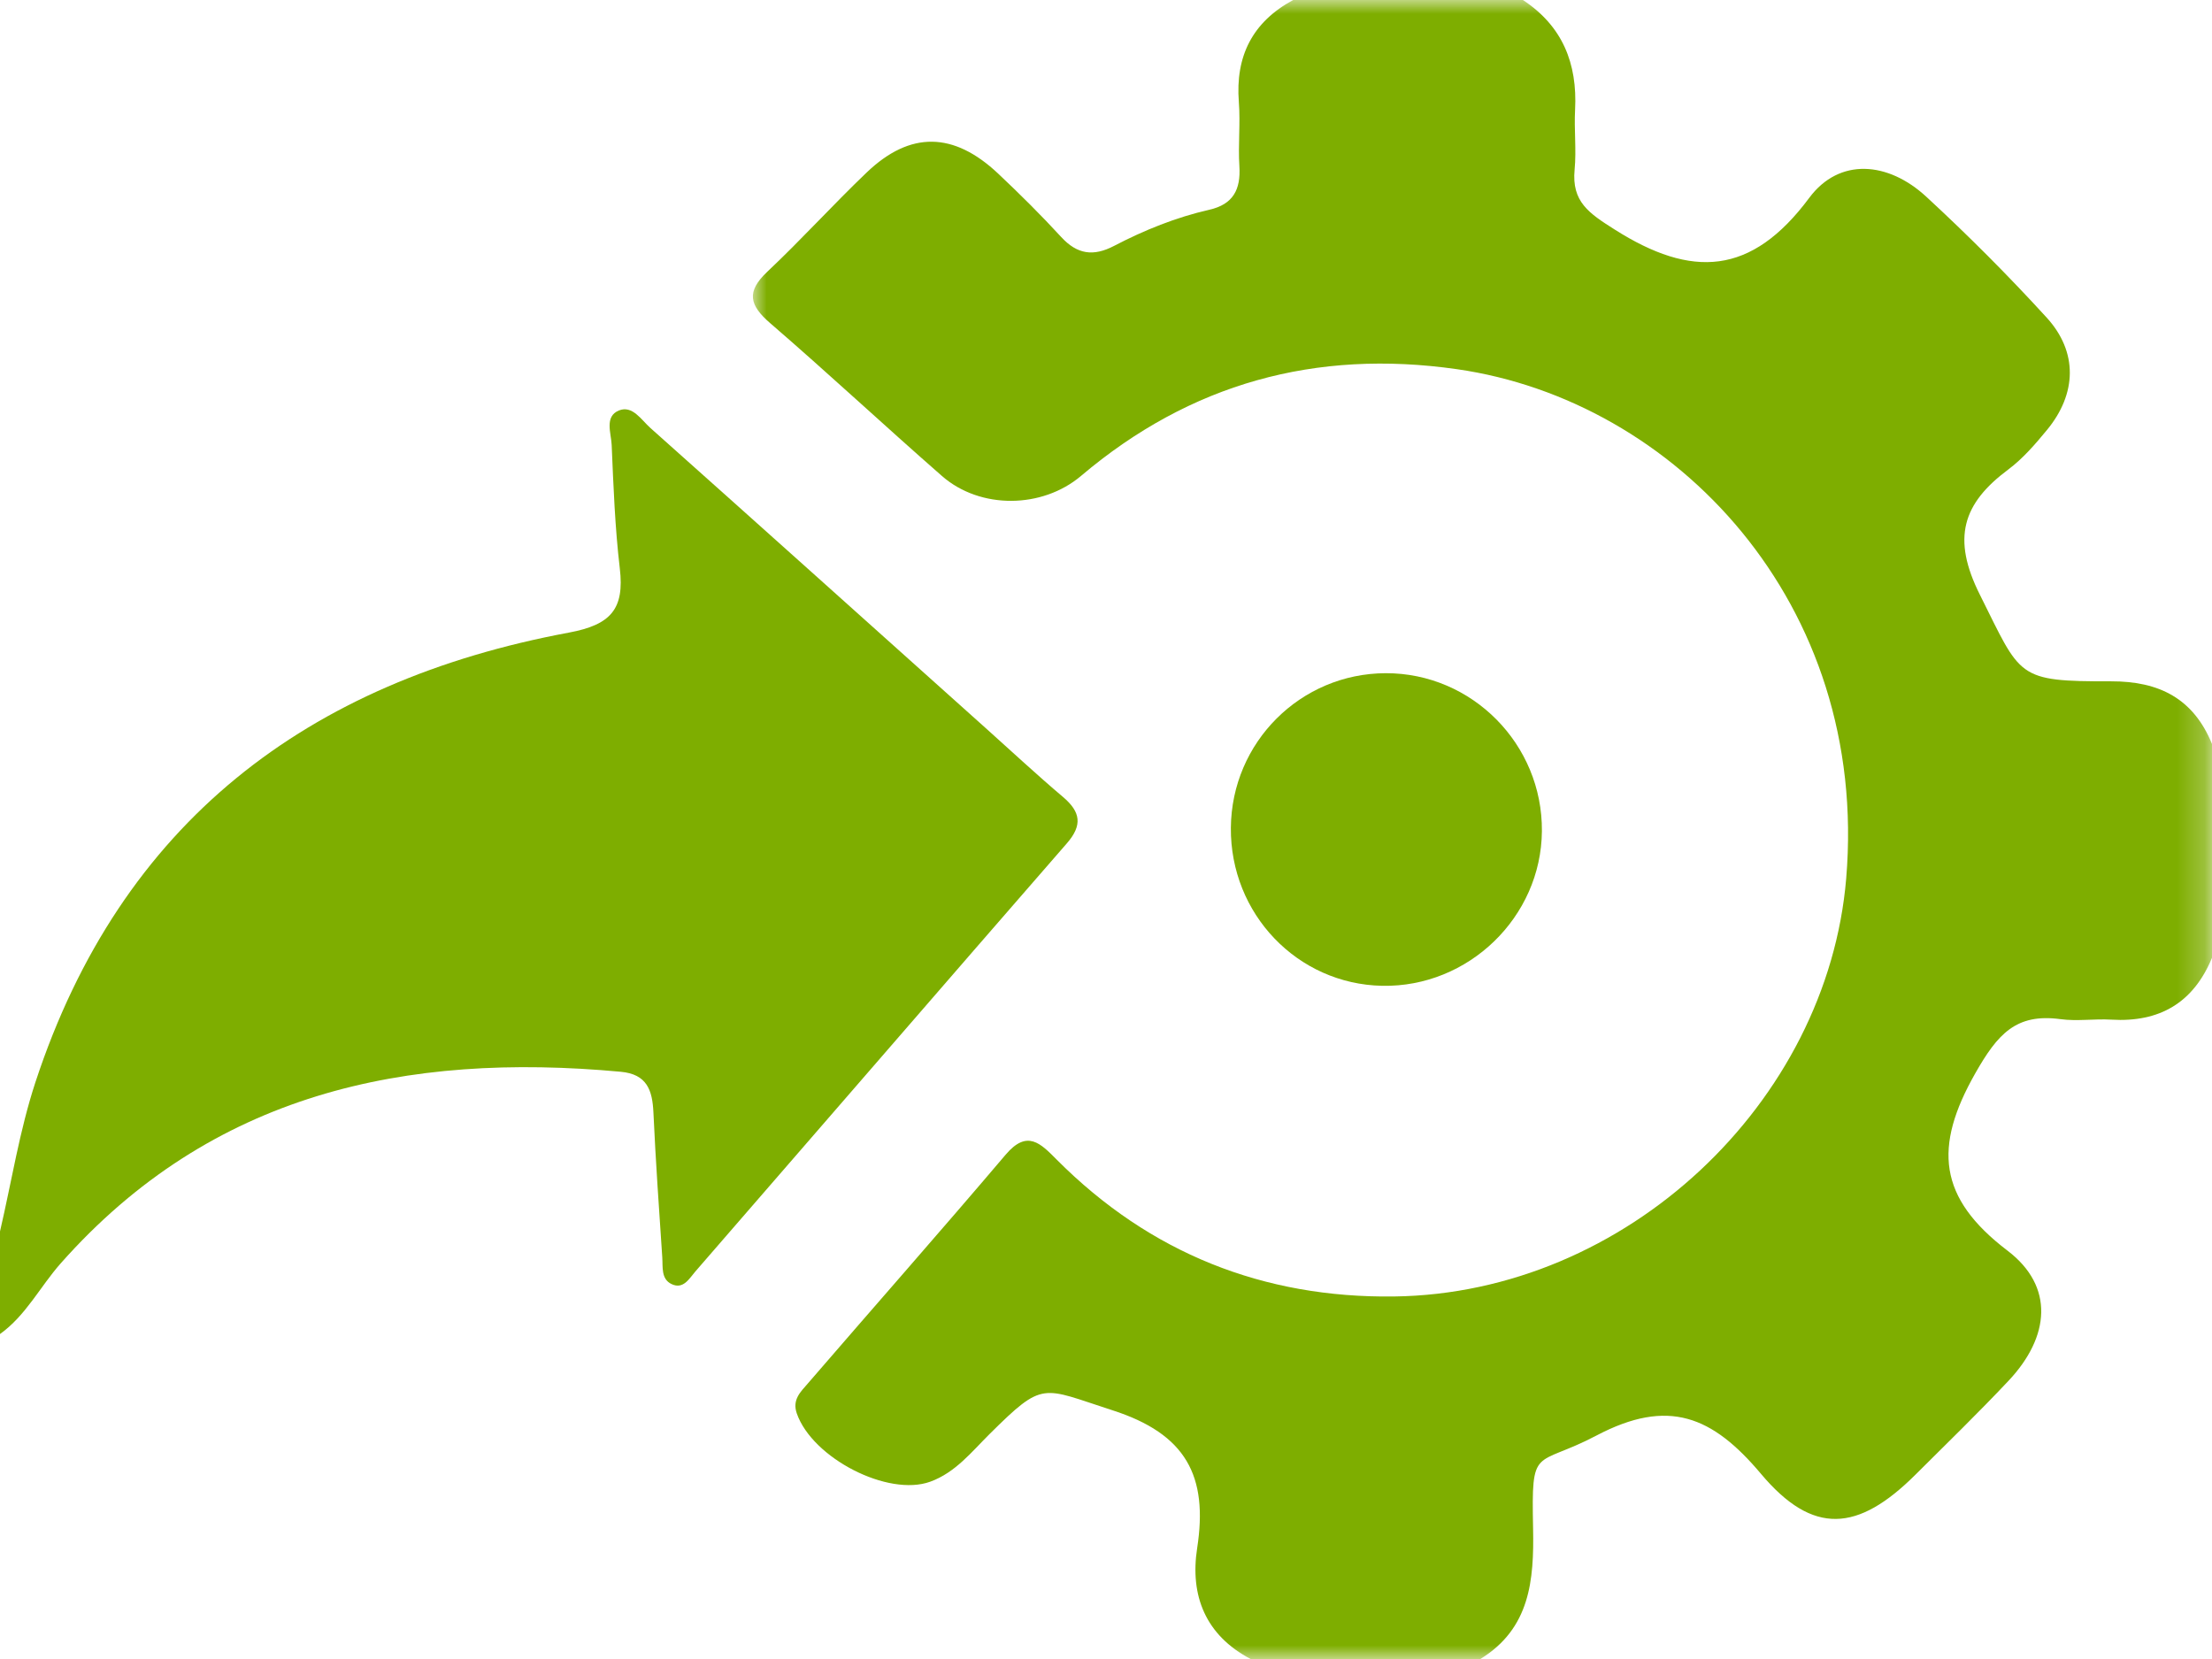
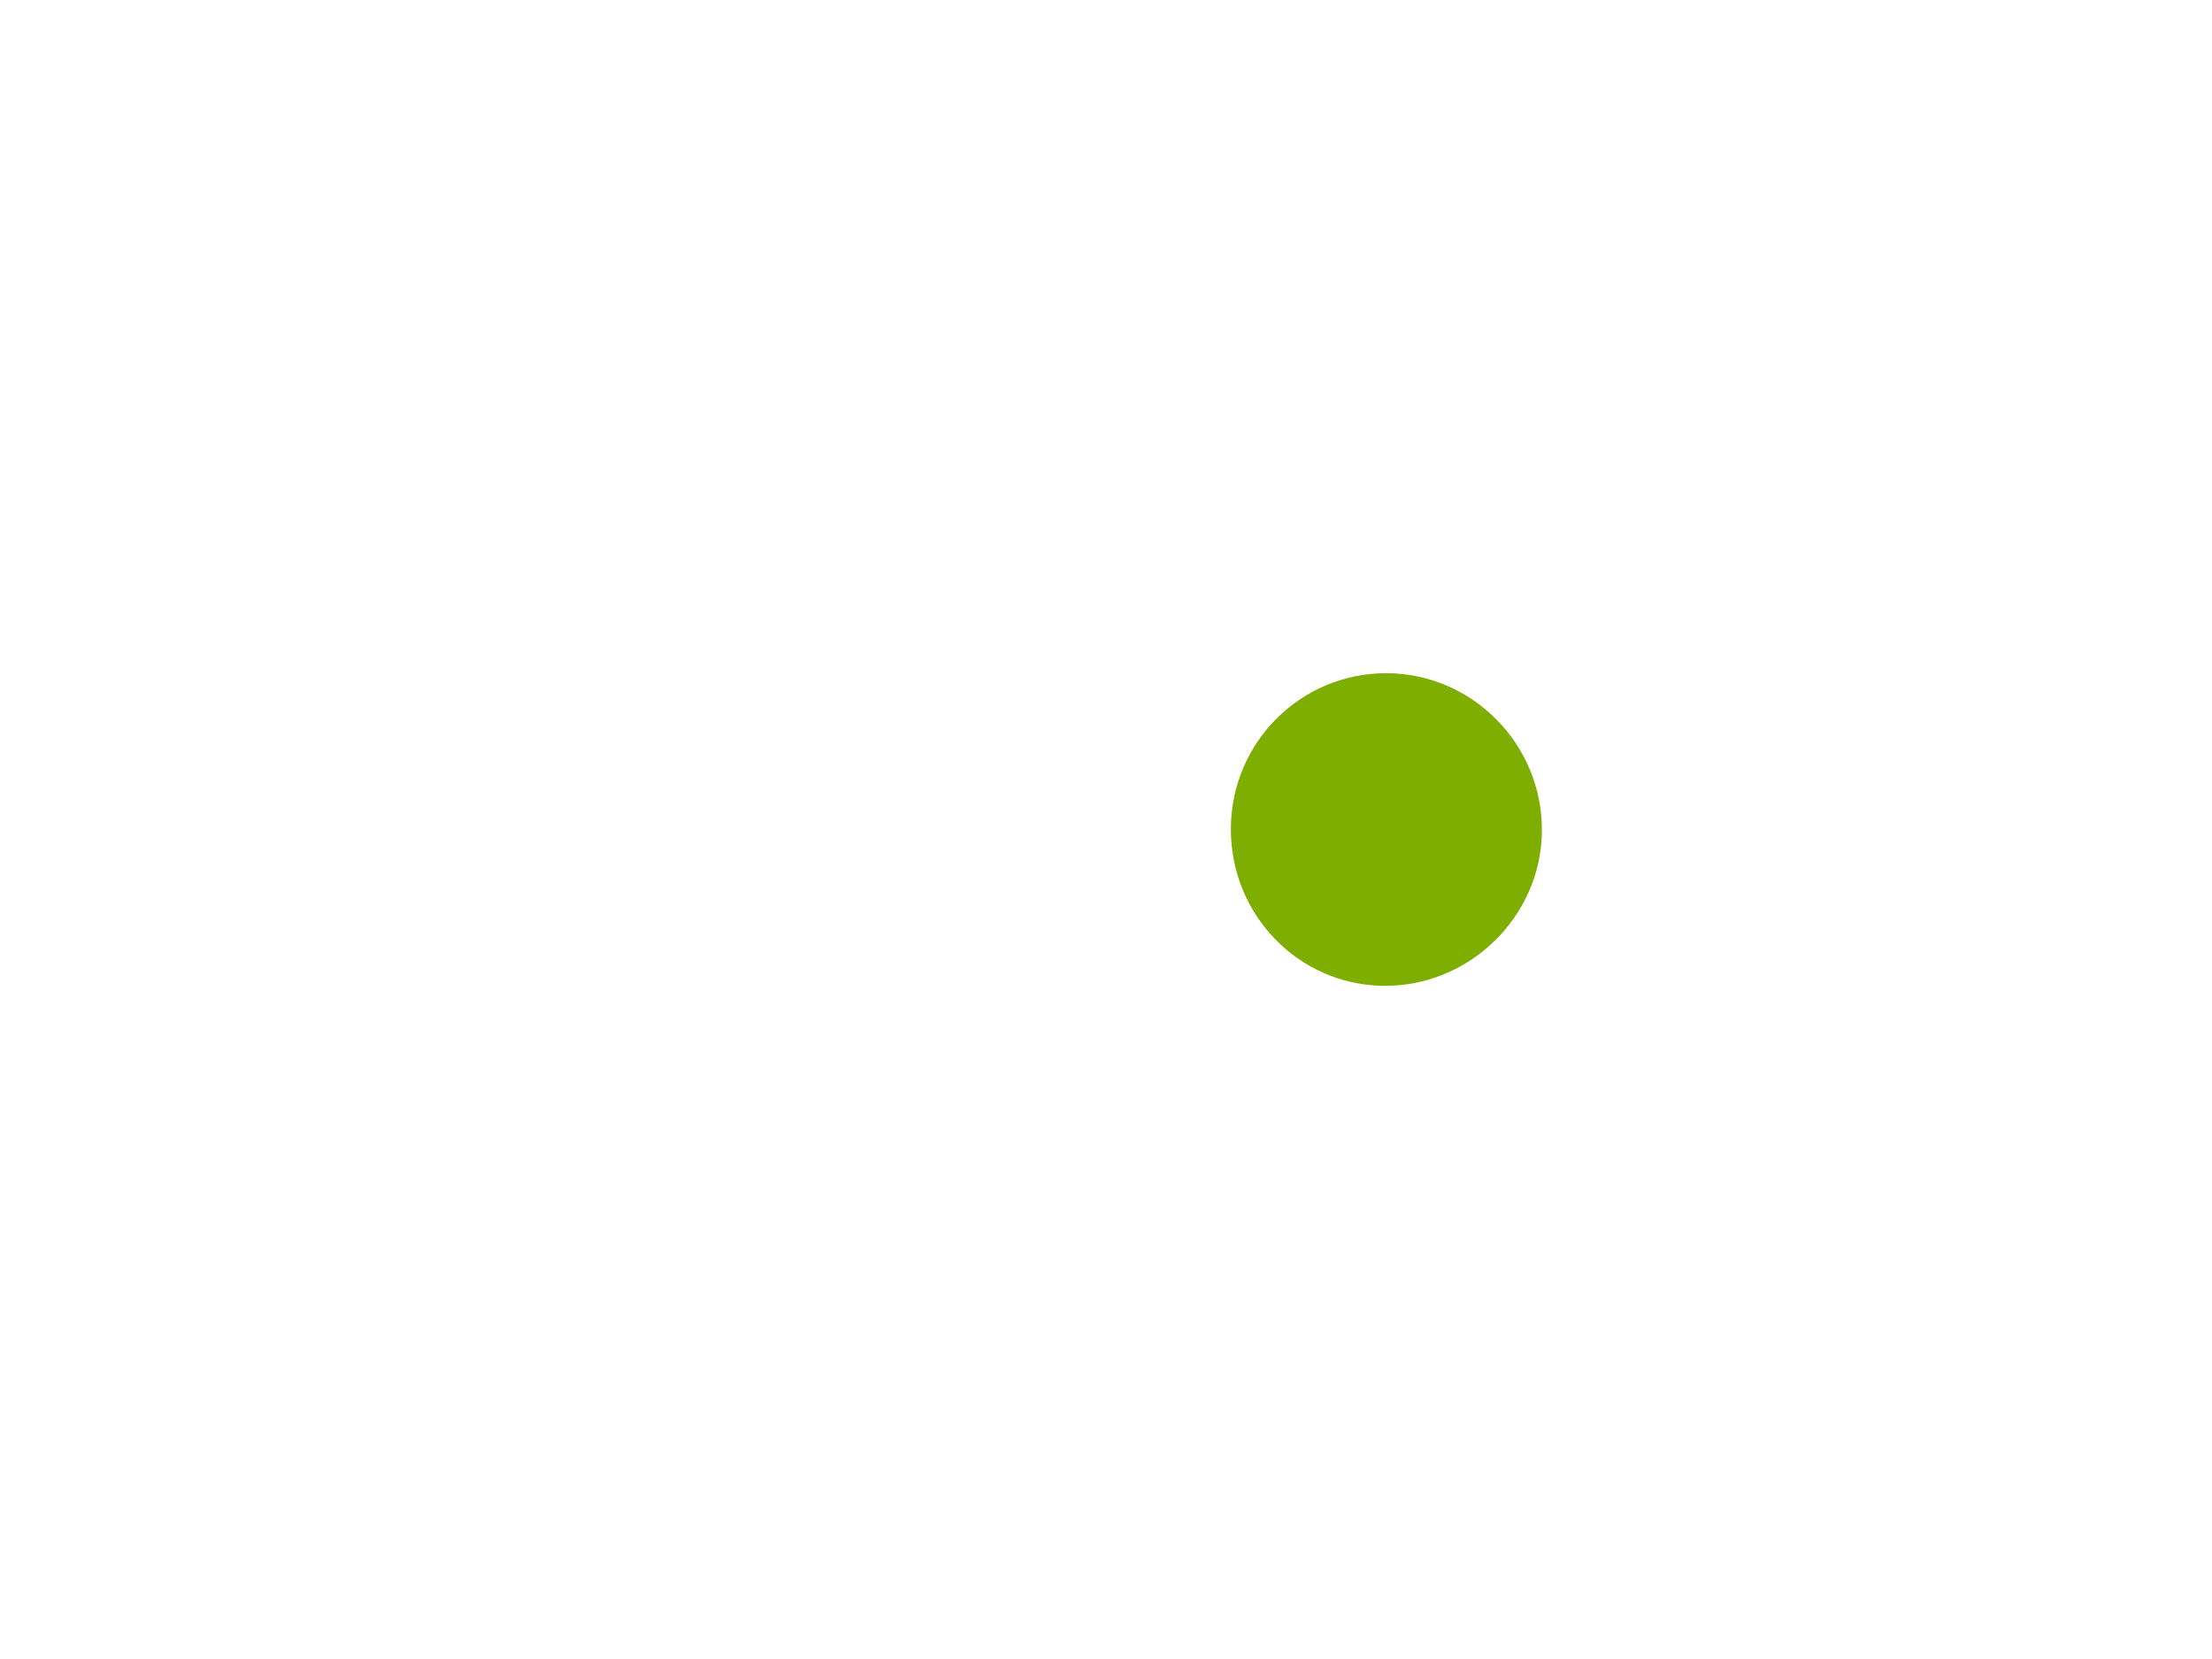
<svg xmlns="http://www.w3.org/2000/svg" xmlns:xlink="http://www.w3.org/1999/xlink" width="80px" height="60px" viewBox="0 0 80 60" version="1.1">
  <title>A47FA245-2D0E-4036-A638-04FDD98EE4C4</title>
  <defs>
-     <polygon id="path-1" points="0 0 52.771 0 52.771 60 0 60" />
    <linearGradient x1="-1.11022302e-14%" y1="50%" x2="100%" y2="50%" id="linearGradient-3">
      <stop stop-color="#64BB64" offset="0%" />
      <stop stop-color="#45B880" offset="100%" />
    </linearGradient>
    <linearGradient x1="-1.11022302e-14%" y1="50%" x2="100%" y2="50%" id="linearGradient-4">
      <stop stop-color="#7EAE00" offset="0%" />
      <stop stop-color="#7EAE00" offset="100%" />
    </linearGradient>
    <linearGradient x1="-1.11022302e-14%" y1="50%" x2="100%" y2="50%" id="linearGradient-5">
      <stop stop-color="#64BB64" offset="0%" />
      <stop stop-color="#45B880" offset="100%" />
    </linearGradient>
    <linearGradient x1="-1.11022302e-14%" y1="50%" x2="100%" y2="50%" id="linearGradient-6">
      <stop stop-color="#7EAE00" offset="0%" />
      <stop stop-color="#7EAE00" offset="100%" />
    </linearGradient>
    <linearGradient x1="-1.11022302e-14%" y1="50%" x2="100%" y2="50%" id="linearGradient-7">
      <stop stop-color="#64BB64" offset="0%" />
      <stop stop-color="#45B880" offset="100%" />
    </linearGradient>
    <linearGradient x1="-1.11022302e-14%" y1="50%" x2="100%" y2="50%" id="linearGradient-8">
      <stop stop-color="#7EAE00" offset="0%" />
      <stop stop-color="#7EAE00" offset="100%" />
    </linearGradient>
  </defs>
  <g id="Page-1" stroke="none" stroke-width="1" fill="none" fill-rule="evenodd">
    <g id="bigbasket-Clone-Web" transform="translate(-1119, -9841)">
      <g id="Group-13" transform="translate(170, 9735)">
        <g id="Group-8" transform="translate(949, 106)">
          <g id="Group-3" transform="translate(27.229, 0)">
            <mask id="mask-2" fill="white">
              <use xlink:href="#path-1" />
            </mask>
            <g id="Clip-2" />
            <path d="M18.002,60 C16.372,59.143 15.801,57.71 16.068,55.989 C16.47,53.387 15.675,51.86 12.994,51.001 C10.438,50.18 10.531,49.909 8.557,51.867 C7.905,52.514 7.325,53.256 6.416,53.587 C4.889,54.143 2.156,52.738 1.589,51.121 C1.412,50.619 1.731,50.334 1.985,50.038 C4.367,47.276 6.782,44.54 9.143,41.759 C9.921,40.842 10.403,41.35 10.991,41.942 C14.358,45.322 18.463,46.949 23.186,46.889 C31.59,46.78 38.86,39.872 39.541,31.774 C40.38,21.794 33.331,14.478 25.463,13.352 C20.353,12.621 15.82,13.865 11.869,17.211 C10.468,18.398 8.225,18.43 6.837,17.214 C4.751,15.389 2.722,13.496 0.623,11.685 C-0.128,11.036 -0.245,10.55 0.521,9.828 C1.755,8.666 2.894,7.405 4.119,6.235 C5.688,4.736 7.258,4.761 8.869,6.277 C9.653,7.016 10.421,7.777 11.151,8.572 C11.73,9.203 12.316,9.283 13.063,8.893 C14.156,8.323 15.3,7.861 16.506,7.586 C17.367,7.391 17.648,6.859 17.595,6.013 C17.545,5.244 17.635,4.465 17.576,3.696 C17.444,2.026 18.071,0.794 19.541,-0 L27.848,-0 C29.278,0.938 29.823,2.292 29.736,3.969 C29.697,4.688 29.787,5.416 29.719,6.132 C29.606,7.299 30.241,7.714 31.171,8.303 C33.953,10.067 36.108,9.976 38.206,7.154 C39.296,5.689 41.061,5.842 42.438,7.115 C43.947,8.507 45.403,9.966 46.789,11.483 C47.928,12.729 47.884,14.239 46.803,15.55 C46.379,16.064 45.932,16.585 45.403,16.98 C43.749,18.213 43.352,19.465 44.376,21.509 C45.877,24.508 45.682,24.647 49.13,24.641 C50.865,24.637 52.101,25.268 52.771,26.907 L52.771,34.639 C52.097,36.271 50.87,36.981 49.132,36.877 C48.519,36.84 47.895,36.941 47.29,36.859 C45.682,36.642 45.017,37.398 44.211,38.815 C42.693,41.485 42.865,43.321 45.376,45.232 C47.077,46.525 46.911,48.346 45.412,49.938 C44.321,51.097 43.179,52.205 42.052,53.328 C39.965,55.407 38.34,55.54 36.459,53.303 C34.705,51.219 33.111,50.548 30.509,51.918 C28.272,53.095 28.155,52.219 28.217,55.276 C28.255,57.157 28.106,58.898 26.31,60 L18.002,60 Z" id="Fill-1" fill="url(#linearGradient-4)" mask="url(#mask-2)" />
          </g>
-           <path d="M0,44.536 C0.419,42.736 0.706,40.89 1.281,39.14 C4.37,29.74 11.128,24.638 20.578,22.878 C22.096,22.595 22.589,22.025 22.416,20.557 C22.241,19.077 22.186,17.582 22.122,16.092 C22.103,15.665 21.854,15.061 22.385,14.845 C22.872,14.647 23.194,15.185 23.522,15.478 C27.585,19.1 31.633,22.736 35.687,26.367 C36.604,27.189 37.507,28.03 38.447,28.825 C39.081,29.363 39.159,29.841 38.584,30.501 C34.097,35.653 29.631,40.825 25.15,45.983 C24.931,46.234 24.715,46.648 24.285,46.439 C23.903,46.255 23.976,45.822 23.952,45.474 C23.835,43.729 23.712,41.983 23.632,40.236 C23.595,39.423 23.396,38.849 22.451,38.762 C14.672,38.043 7.653,39.531 2.197,45.689 C1.451,46.532 0.939,47.575 0,48.247 L0,44.536 Z" id="Fill-4" fill="url(#linearGradient-6)" />
          <path d="M55.765,30.059 C55.74,33.168 53.109,35.714 49.988,35.653 C46.922,35.592 44.49,33.052 44.516,29.939 C44.541,26.846 47.034,24.357 50.115,24.347 C53.24,24.339 55.791,26.918 55.765,30.059" id="Fill-6" fill="url(#linearGradient-8)" />
        </g>
      </g>
    </g>
  </g>
</svg>